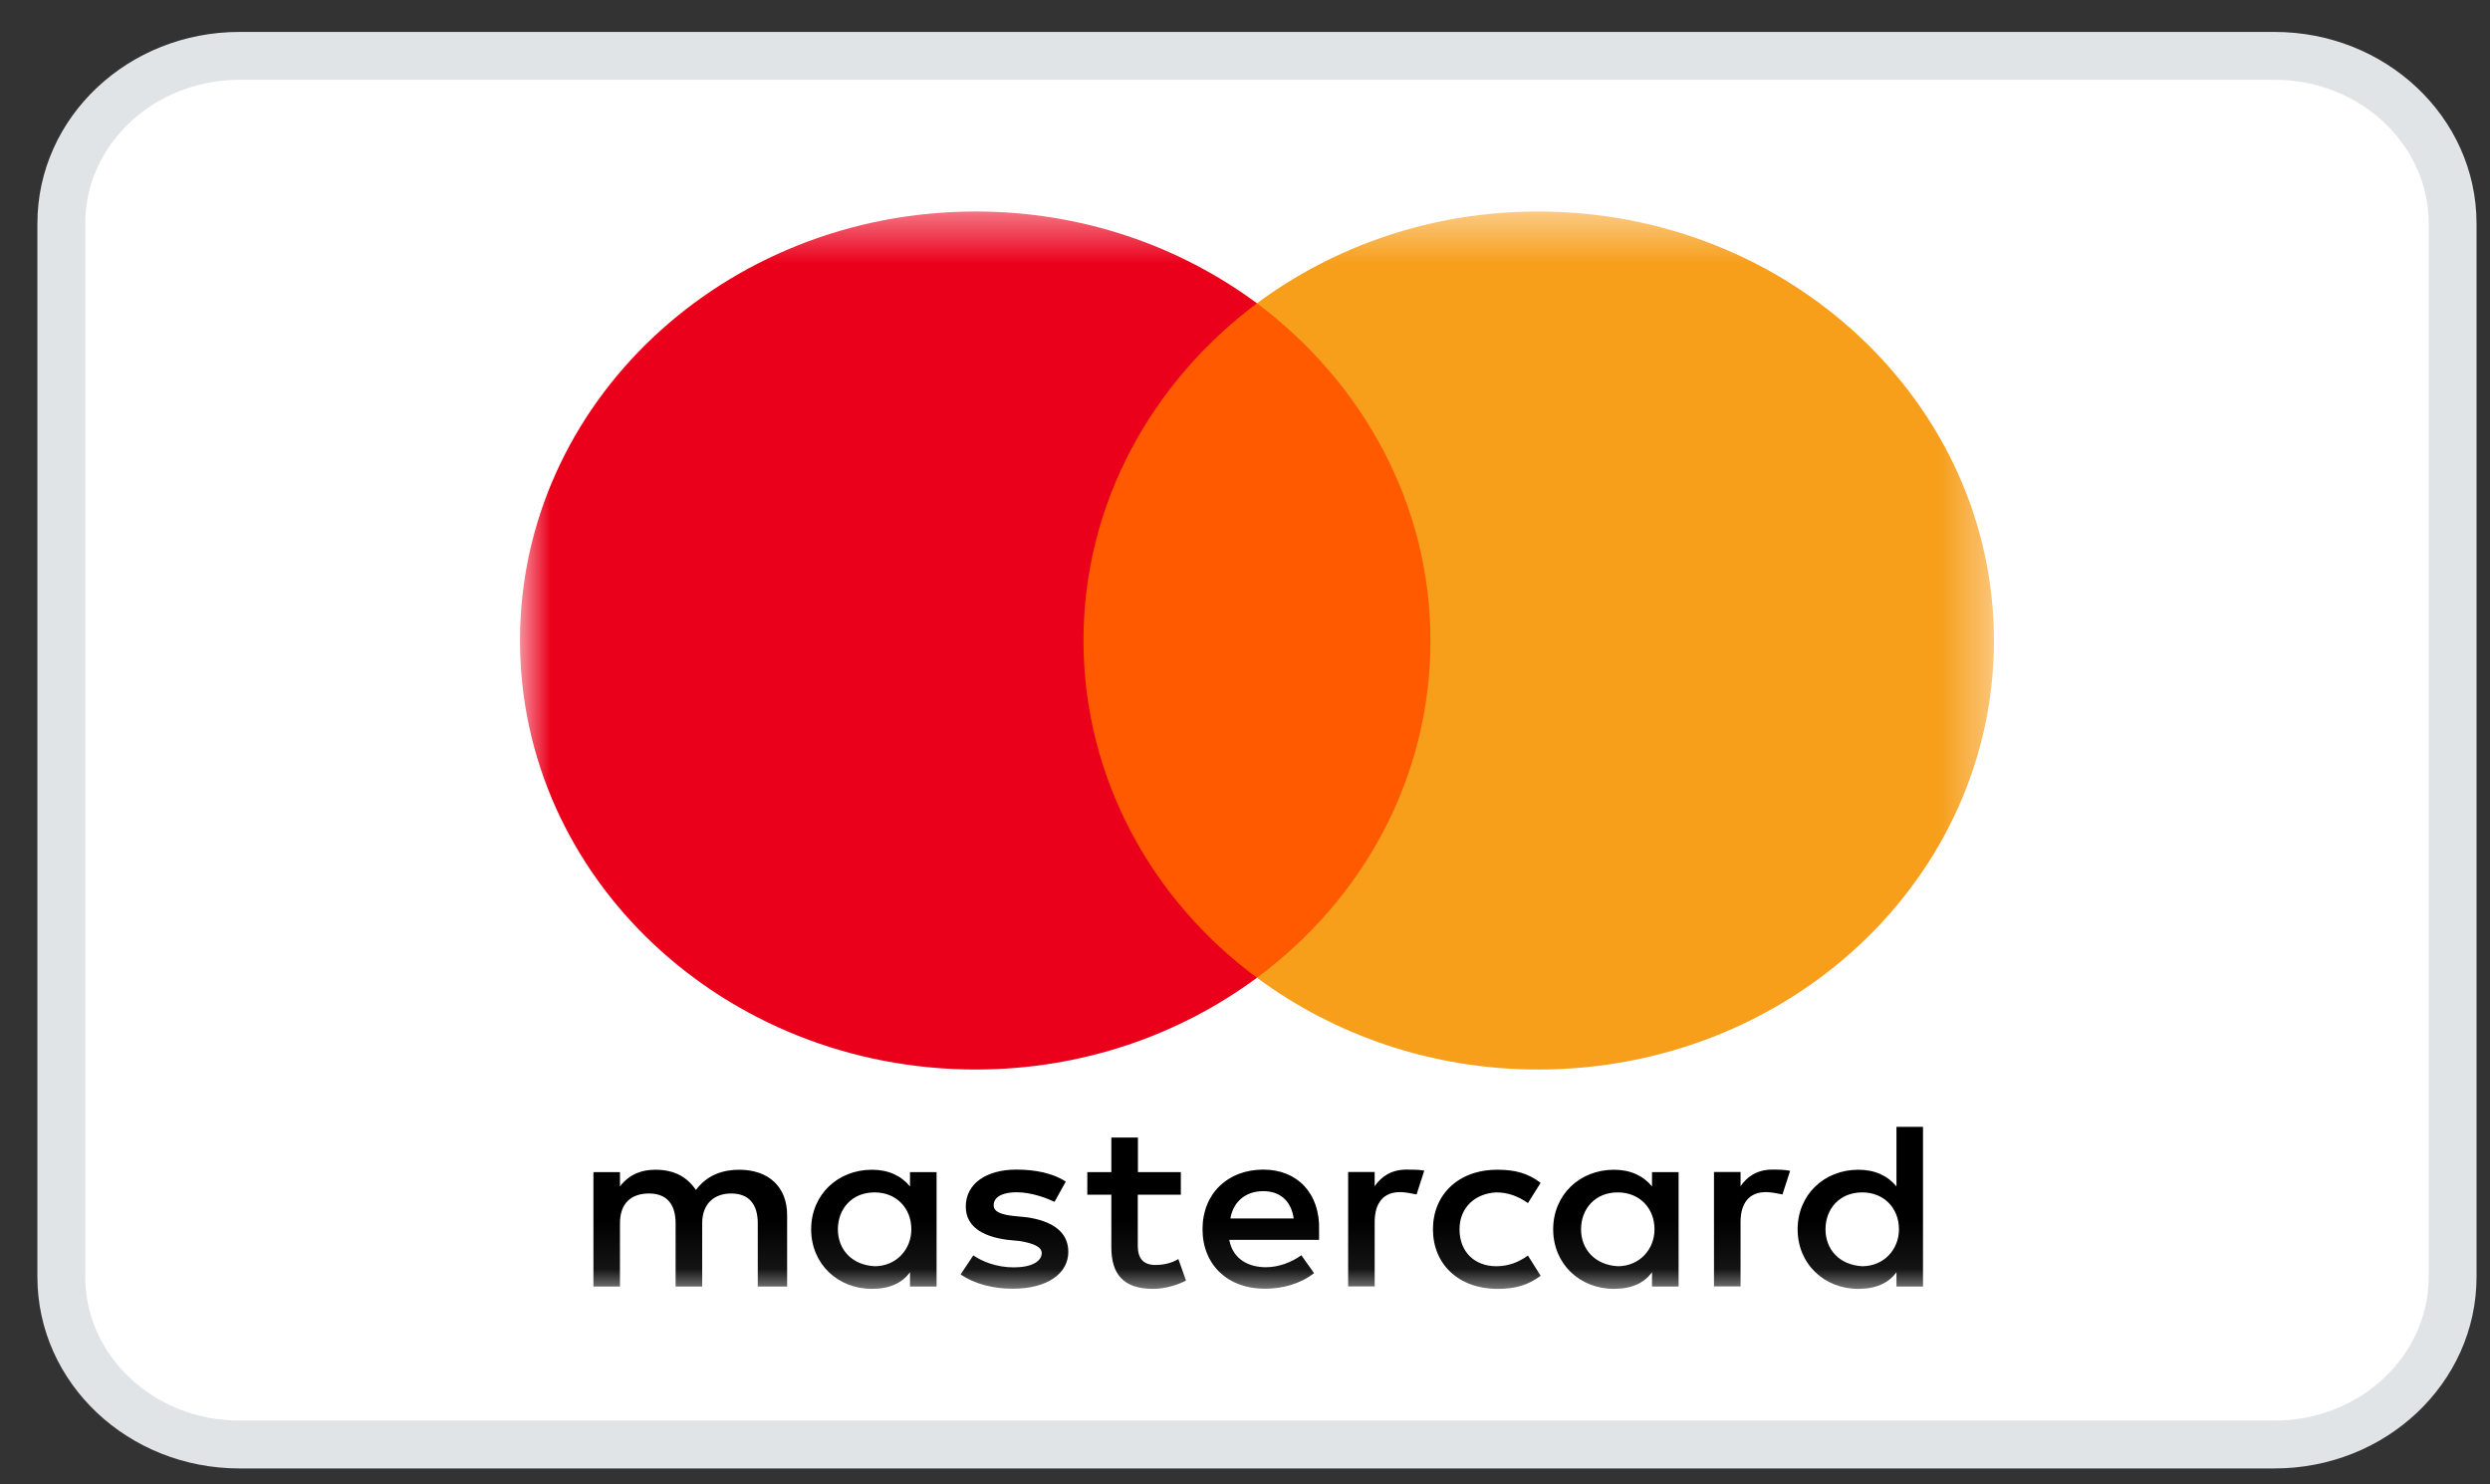
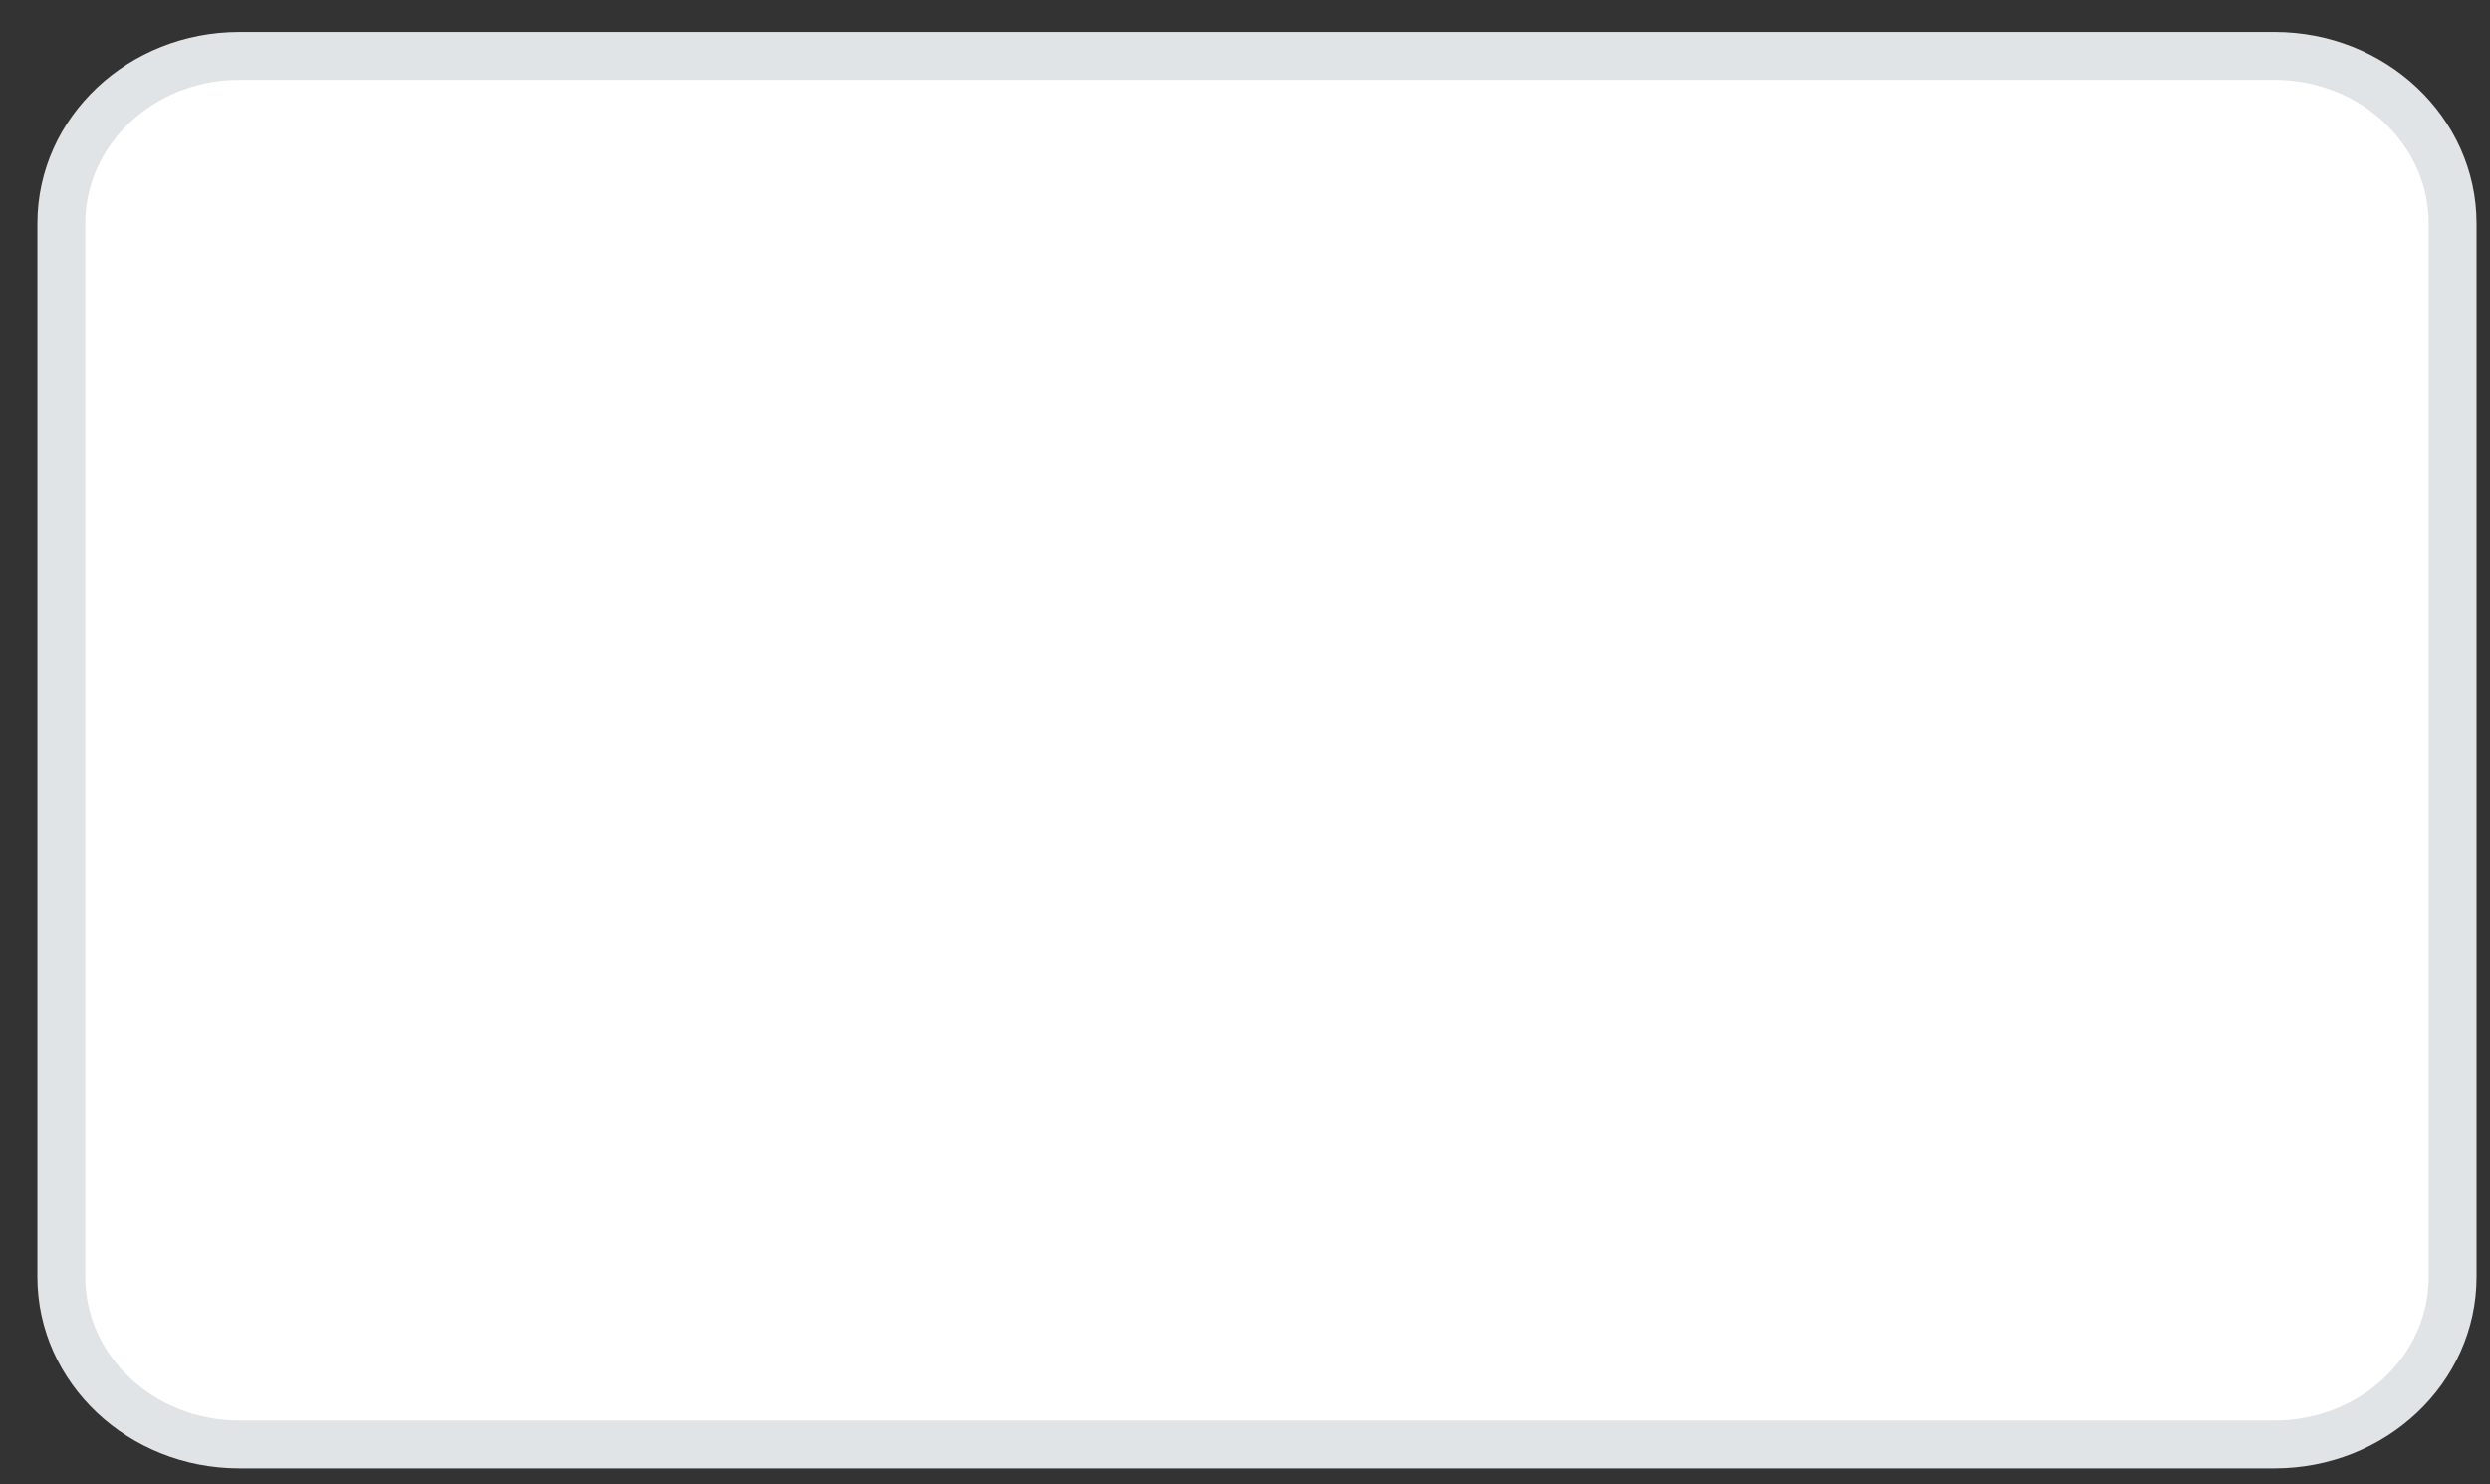
<svg xmlns="http://www.w3.org/2000/svg" width="52" height="31" viewBox="0 0 52 31" fill="none">
  <rect x="0" y="0" width="52" height="31" fill="#333333" stroke="none" />
  <g clip-path="url(#clip0_18_1631)">
    <path d="M47.5 1.167H5C2.946 1.167 1.281 2.734 1.281 4.667V26.667C1.281 28.6 2.946 30.167 5 30.167H47.5C49.554 30.167 51.219 28.6 51.219 26.667V4.667C51.219 2.734 49.554 1.167 47.5 1.167Z" fill="white" />
    <path d="M47.5 1.167H5C2.946 1.167 1.281 2.734 1.281 4.667V26.667C1.281 28.6 2.946 30.167 5 30.167H47.5C49.554 30.167 51.219 28.6 51.219 26.667V4.667C51.219 2.734 49.554 1.167 47.5 1.167Z" stroke="#E1E4E6" />
    <mask id="mask0_18_1631" style="mask-type:luminance" maskUnits="userSpaceOnUse" x="10" y="4" width="32" height="23">
-       <path d="M41.641 4.417H10.859V26.917H41.641V4.417Z" fill="white" />
-     </mask>
+       </mask>
    <g mask="url(#mask0_18_1631)">
-       <path d="M16.438 26.868V25.374C16.438 24.803 16.068 24.429 15.434 24.429C15.116 24.429 14.771 24.528 14.534 24.852C14.349 24.58 14.084 24.429 13.687 24.429C13.422 24.429 13.157 24.505 12.947 24.777V24.479H12.393V26.868H12.947V25.548C12.947 25.125 13.185 24.925 13.554 24.925C13.924 24.925 14.109 25.148 14.109 25.548V26.868H14.664V25.548C14.664 25.125 14.928 24.925 15.27 24.925C15.64 24.925 15.825 25.148 15.825 25.548V26.868H16.438ZM24.663 24.479H23.764V23.756H23.209V24.479H22.707V24.951H23.209V26.047C23.209 26.595 23.447 26.917 24.081 26.917C24.318 26.917 24.583 26.841 24.768 26.743L24.608 26.294C24.448 26.392 24.263 26.418 24.131 26.418C23.866 26.418 23.761 26.267 23.761 26.021V24.951H24.66V24.479H24.663ZM29.371 24.426C29.053 24.426 28.841 24.577 28.708 24.774V24.476H28.154V26.865H28.708V25.519C28.708 25.122 28.893 24.896 29.238 24.896C29.343 24.896 29.476 24.922 29.583 24.945L29.744 24.447C29.633 24.426 29.476 24.426 29.371 24.426ZM22.257 24.676C21.992 24.502 21.623 24.426 21.225 24.426C20.591 24.426 20.169 24.725 20.169 25.198C20.169 25.595 20.486 25.821 21.041 25.893L21.305 25.919C21.595 25.969 21.755 26.044 21.755 26.169C21.755 26.343 21.543 26.468 21.173 26.468C20.803 26.468 20.511 26.343 20.326 26.218L20.061 26.615C20.35 26.815 20.748 26.914 21.145 26.914C21.885 26.914 22.31 26.589 22.31 26.143C22.31 25.719 21.965 25.496 21.438 25.421L21.173 25.395C20.936 25.369 20.751 25.319 20.751 25.171C20.751 24.997 20.936 24.899 21.229 24.899C21.546 24.899 21.863 25.024 22.023 25.099L22.257 24.676ZM37.011 24.426C36.694 24.426 36.481 24.577 36.349 24.774V24.476H35.794V26.865H36.349V25.519C36.349 25.122 36.533 24.896 36.878 24.896C36.983 24.896 37.116 24.922 37.224 24.945L37.384 24.452C37.276 24.426 37.119 24.426 37.011 24.426ZM29.925 25.673C29.925 26.395 30.455 26.917 31.275 26.917C31.644 26.917 31.909 26.841 32.174 26.644L31.909 26.221C31.697 26.372 31.487 26.444 31.247 26.444C30.797 26.444 30.48 26.146 30.48 25.673C30.48 25.224 30.797 24.925 31.247 24.902C31.484 24.902 31.697 24.977 31.909 25.125L32.174 24.702C31.909 24.502 31.644 24.429 31.275 24.429C30.455 24.426 29.925 24.951 29.925 25.673ZM35.055 25.673V24.479H34.5V24.777C34.315 24.554 34.05 24.429 33.705 24.429C32.991 24.429 32.436 24.951 32.436 25.673C32.436 26.395 32.991 26.917 33.705 26.917C34.075 26.917 34.34 26.792 34.5 26.569V26.868H35.055V25.673ZM33.018 25.673C33.018 25.25 33.308 24.902 33.785 24.902C34.235 24.902 34.552 25.227 34.552 25.673C34.552 26.096 34.235 26.444 33.785 26.444C33.311 26.418 33.018 26.093 33.018 25.673ZM26.383 24.426C25.643 24.426 25.113 24.925 25.113 25.67C25.113 26.418 25.643 26.914 26.41 26.914C26.78 26.914 27.15 26.816 27.442 26.589L27.177 26.215C26.965 26.366 26.7 26.465 26.438 26.465C26.093 26.465 25.751 26.314 25.671 25.893H27.547C27.547 25.818 27.547 25.769 27.547 25.693C27.572 24.925 27.094 24.426 26.383 24.426ZM26.383 24.876C26.727 24.876 26.965 25.076 27.017 25.447H25.695C25.748 25.125 25.985 24.876 26.383 24.876ZM40.159 25.673V23.533H39.605V24.777C39.42 24.554 39.155 24.429 38.81 24.429C38.095 24.429 37.541 24.951 37.541 25.673C37.541 26.395 38.095 26.917 38.81 26.917C39.18 26.917 39.445 26.792 39.605 26.569V26.868H40.159V25.673ZM38.123 25.673C38.123 25.25 38.413 24.902 38.89 24.902C39.34 24.902 39.657 25.227 39.657 25.673C39.657 26.096 39.34 26.444 38.89 26.444C38.413 26.418 38.123 26.093 38.123 25.673ZM19.559 25.673V24.479H19.004V24.777C18.819 24.554 18.554 24.429 18.209 24.429C17.495 24.429 16.94 24.951 16.94 25.673C16.94 26.395 17.495 26.917 18.209 26.917C18.579 26.917 18.844 26.792 19.004 26.569V26.868H19.559V25.673ZM17.498 25.673C17.498 25.25 17.787 24.902 18.265 24.902C18.715 24.902 19.032 25.227 19.032 25.673C19.032 26.096 18.715 26.444 18.265 26.444C17.787 26.418 17.498 26.093 17.498 25.673Z" fill="black" />
-       <path d="M30.403 6.333H22.073V20.419H30.403V6.333Z" fill="#FF5A00" />
-       <path d="M22.627 13.376C22.627 10.515 24.056 7.975 26.25 6.334C24.636 5.139 22.599 4.417 20.378 4.417C15.116 4.417 10.859 8.424 10.859 13.376C10.859 18.329 15.116 22.336 20.378 22.336C22.599 22.336 24.636 21.614 26.25 20.419C24.053 18.801 22.627 16.238 22.627 13.376Z" fill="#EB001B" />
-       <path d="M41.641 13.376C41.641 18.329 37.384 22.336 32.122 22.336C29.901 22.336 27.864 21.614 26.25 20.419C28.471 18.775 29.873 16.238 29.873 13.376C29.873 10.515 28.443 7.975 26.25 6.334C27.861 5.139 29.898 4.417 32.119 4.417C37.384 4.417 41.641 8.45 41.641 13.376Z" fill="#F79E1B" />
-     </g>
+       </g>
  </g>
  <defs>
    <clipPath id="clip0_18_1631">
      <rect width="51" height="30" fill="white" transform="translate(0.75 0.667)" />
    </clipPath>
  </defs>
</svg>